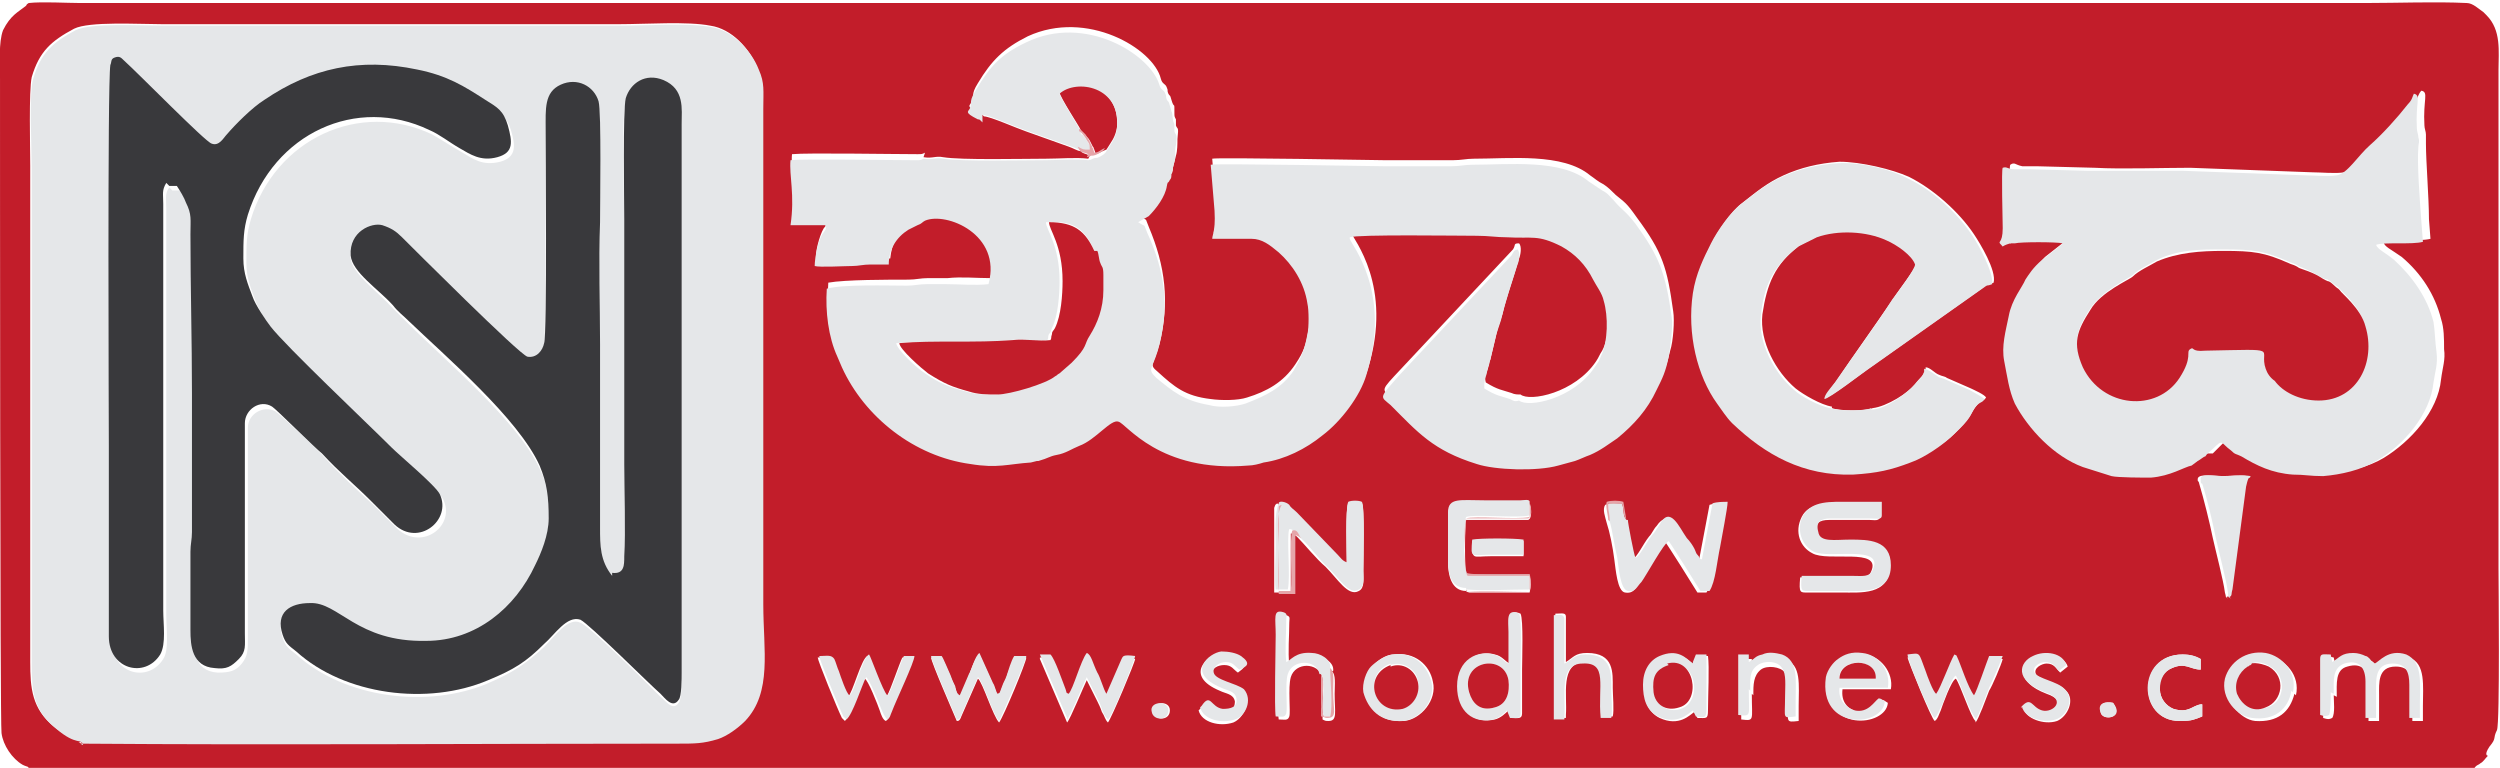
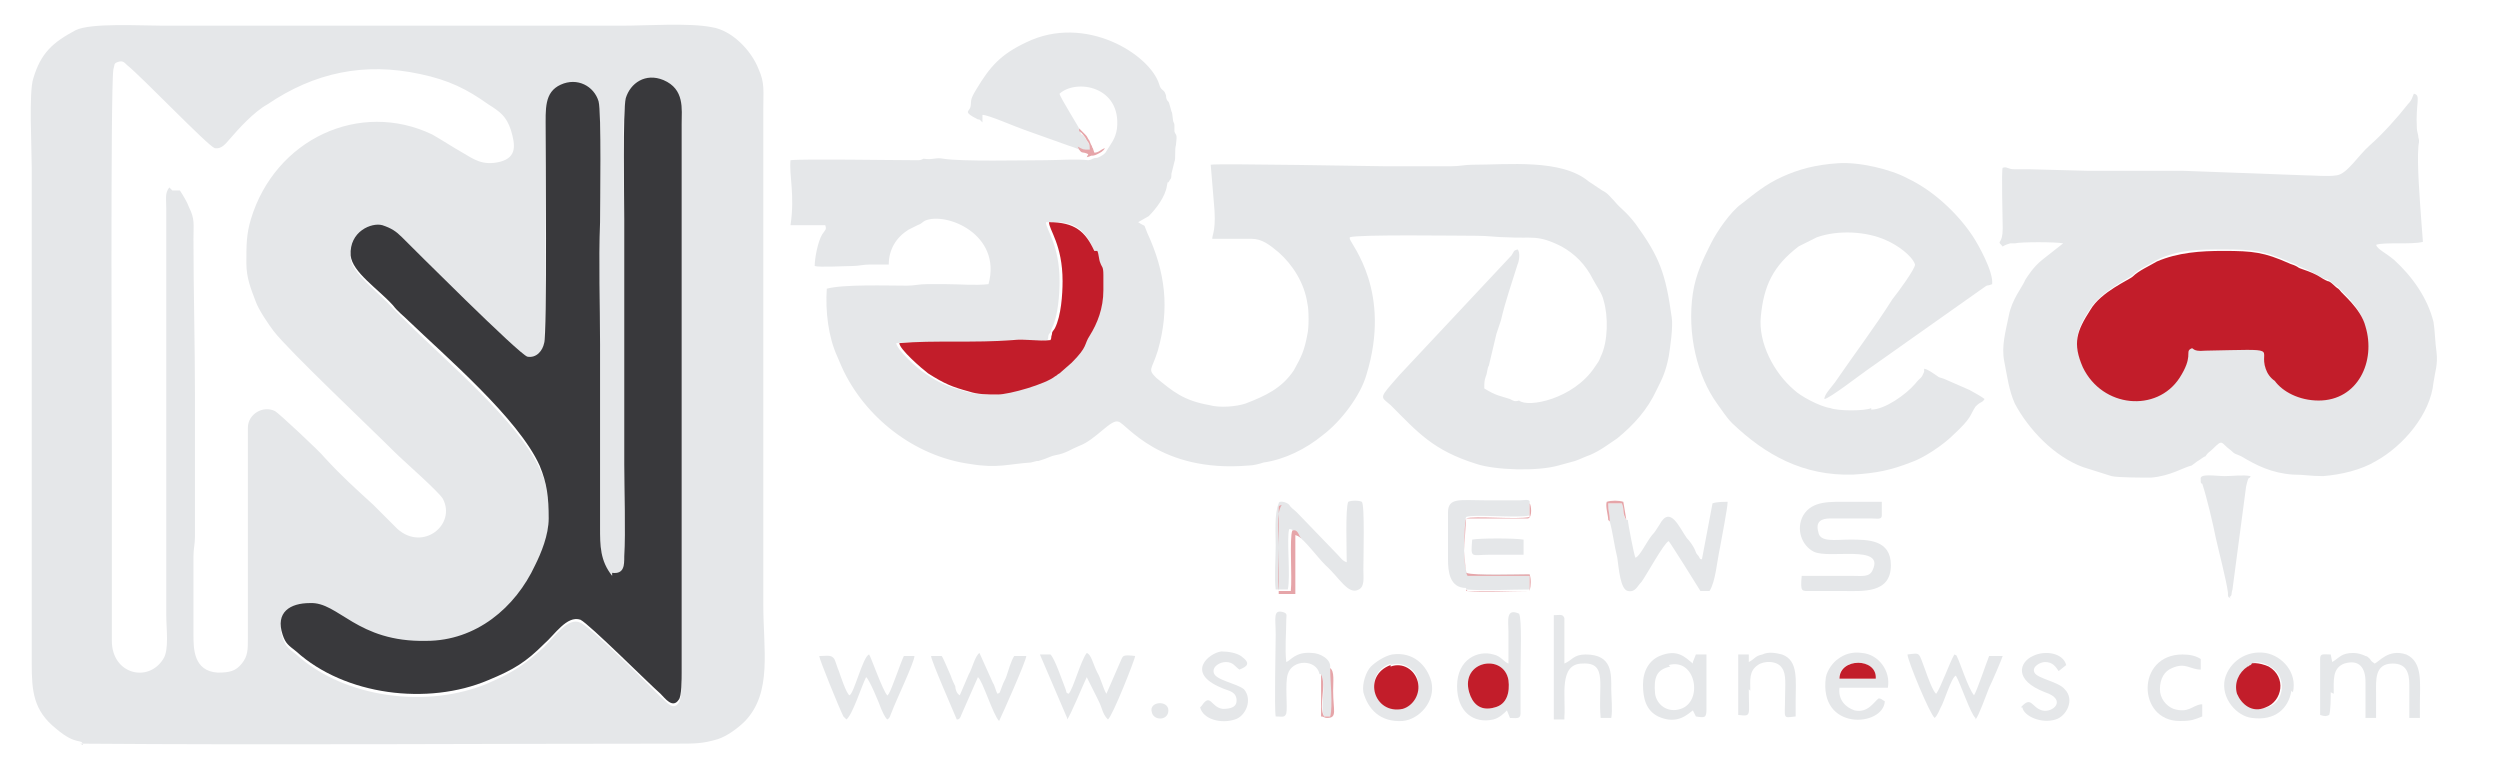
<svg xmlns="http://www.w3.org/2000/svg" xml:space="preserve" width="1654px" height="508px" version="1.0" style="shape-rendering:geometricPrecision; text-rendering:geometricPrecision; image-rendering:optimizeQuality; fill-rule:evenodd; clip-rule:evenodd" viewBox="0 0 1654 508">
  <defs>
    <style type="text/css"> .fil2 {fill:#39393C} .fil0 {fill:#C21D2A} .fil1 {fill:#E5E7E9} .fil3 {fill:#E6A5A9} </style>
  </defs>
  <g id="Layer_x0020_1">
    <g id="_2206054402016">
-       <path class="fil0" d="M1398 465c7,10 -6,12 -8,7 -2,-7 3,-8 8,-7zm63 -165c-2,0 -4,2 -5,3l-4 3c-5,1 -14,7 -27,8 -5,0 -22,1 -26,-1l-19 -6c-19,-7 -36,-24 -45,-42 -4,-8 -6,-18 -7,-28 -2,-11 1,-20 3,-30 3,-11 9,-19 11,-24 3,-3 6,-8 11,-13l14 -11c-5,0 -29,-1 -32,0 -7,2 -4,3 -6,1 -3,-3 1,-1 1,-11 0,-5 -1,-39 0,-40 3,-2 3,0 8,1 4,0 6,0 10,0l38 1c18,1 44,0 63,0l81 3c6,0 15,1 21,0 6,-1 14,-13 22,-20 8,-7 18,-19 25,-27 2,-3 2,-5 4,-7 5,1 1,6 2,23 0,2 1,4 1,6 0,3 0,3 0,6 0,12 2,36 2,50l1 13c-8,2 -27,0 -31,2 0,3 5,5 12,10 13,11 22,25 26,41 2,6 2,13 2,20 1,7 -1,12 -2,20 -2,21 -20,41 -38,52 -10,6 -23,9 -35,10 -9,1 -12,0 -20,-1 -13,-1 -23,-6 -34,-12 -4,-2 -3,-2 -7,-4 -7,-6 -5,-8 -12,-1 -2,2 -3,3 -5,5zm-249 -30c5,2 23,2 27,0 9,-1 24,-10 29,-17 4,-5 4,-4 6,-8 0,0 0,0 0,-1 0,0 0,0 0,-1 3,0 6,4 9,5 2,1 4,1 5,2l16 7c2,1 9,4 10,6 -2,3 -3,1 -6,5 -5,6 -2,6 -15,19 -6,6 -19,14 -28,18 -12,5 -22,7 -38,8 -33,1 -58,-13 -80,-34 -4,-4 -7,-9 -10,-13 -13,-18 -20,-45 -16,-73 2,-13 7,-23 12,-33 4,-8 13,-21 20,-26 9,-7 16,-13 27,-18 11,-5 23,-8 37,-9 14,0 35,5 46,10 16,8 33,23 43,38 4,6 15,24 13,32 -5,2 -1,-2 -8,4l-75 53c-3,2 -25,19 -28,19 0,-2 4,-7 7,-11 12,-18 25,-36 38,-55 3,-5 15,-20 15,-23 -3,-6 -13,-12 -19,-16 -12,-6 -32,-7 -46,-2l-12 6c-17,13 -22,26 -25,46 -2,18 9,38 22,49 5,4 17,11 24,12zm-497 -184l3 3c1,2 2,2 3,4 1,2 1,2 2,4 1,1 0,0 1,2l1 3c3,-1 4,-2 7,-3 3,-5 6,-8 7,-15 2,-28 -27,-33 -38,-23 0,3 14,24 14,25zm-104 18c6,1 8,-1 13,0 12,2 53,1 68,1 9,0 20,-1 28,0l1 -2c0,0 0,0 0,0 -4,-2 -4,-1 -6,-3 -2,0 -5,-2 -8,-3l-28 -10c-6,-2 -24,-10 -28,-10l-1 -1c-1,-1 -1,0 -2,-1 -10,-5 -6,-5 -5,-8 2,-4 -1,-4 4,-12 9,-15 17,-23 33,-31 39,-18 83,8 88,28 1,4 3,3 4,6 1,2 0,2 1,4 1,2 1,0 2,4 2,7 2,0 2,9 0,2 0,2 1,4 0,2 0,4 0,4 1,3 2,0 1,9 0,3 0,8 -1,11l-2 8c0,1 0,3 -1,4 -2,3 -1,-2 -2,4 -2,7 -8,14 -12,20l-7 4c6,4 3,0 6,7 11,26 14,50 7,78 -4,14 -7,13 -1,18 11,10 18,16 35,18 7,1 18,1 24,-1 13,-4 24,-10 32,-22 6,-9 7,-13 9,-24 1,-4 0,-16 0,-20 -3,-14 -10,-26 -19,-34 -6,-5 -11,-9 -18,-9 -4,0 -25,1 -26,0 0,-2 3,-5 1,-25l-2 -24c3,-1 111,1 115,1l44 0c6,0 9,-1 14,-1 24,0 59,-4 77,11 3,2 5,4 9,6 3,2 5,4 8,7 6,5 7,5 14,15 17,23 20,33 24,62 1,6 0,20 -2,26 -2,9 -4,14 -8,22 -7,13 -15,23 -26,32 -6,5 -11,8 -18,11 -3,1 -7,3 -10,4l-11 3c-13,4 -41,2 -54,-1 -29,-9 -39,-20 -57,-39 -7,-7 -8,-5 6,-20l74 -79c2,-3 0,-4 4,-4 2,2 1,8 0,10 -4,14 -8,24 -11,37 -1,3 -2,6 -3,9l-5 21c-1,1 -1,5 -2,7 -1,3 -2,4 -1,8 8,5 11,5 17,7 2,1 4,1 6,1 6,5 36,-1 50,-22 2,-3 2,-4 4,-7 5,-9 5,-26 2,-37 -1,-5 -5,-9 -7,-14 -4,-9 -11,-17 -21,-22 -16,-8 -19,-6 -36,-6 -7,0 -12,-1 -20,-1 -11,0 -79,-1 -84,1 0,1 0,0 0,1 1,4 28,35 11,90 -4,14 -17,32 -29,40 -11,8 -25,15 -39,18 -3,0 -6,2 -10,2 -59,5 -82,-28 -86,-29 -5,-1 -15,13 -26,16 -5,2 -10,5 -15,6 -5,1 -5,3 -12,4 0,0 0,0 -1,0l-4 1c-15,2 -23,4 -40,1 -37,-6 -70,-31 -85,-64 -1,-3 -2,-5 -3,-7 -6,-13 -8,-31 -7,-45 11,-2 40,-2 53,-2 5,0 8,-1 13,-1 5,0 9,0 13,0 9,-1 19,0 28,0 10,-32 -28,-48 -42,-42 -2,1 -2,2 -5,3 -2,1 -4,2 -6,3 -8,5 -12,13 -13,23 -3,0 -9,0 -12,0 -5,0 -7,1 -12,1 -5,0 -22,0 -25,0 -1,-4 2,-16 5,-21 2,-2 2,-3 2,-6l-23 0c3,-20 -1,-34 0,-43 10,-1 67,0 83,0 3,0 3,0 5,-1zm152 367c-1,-7 11,-8 11,-1 0,7 -10,7 -11,1zm236 -32c0,-7 0,-14 0,-21 0,-7 -2,-16 7,-12 2,4 1,31 1,37l0 29c0,4 -3,3 -7,3l-2 -5c-2,2 -5,5 -9,6 -13,3 -24,-5 -24,-22 0,-18 14,-24 24,-21 5,1 7,5 10,6zm122 0l2 -5 7 0c1,7 0,27 0,36 0,6 -1,5 -7,5l-2 -4c-3,2 -10,10 -23,4 -8,-4 -10,-12 -10,-21 0,-9 4,-16 11,-19 12,-5 17,1 22,5zm-218 19c-1,-6 2,-13 5,-17 3,-4 9,-8 14,-8 14,-2 24,7 26,18 3,12 -8,25 -19,26 -15,1 -23,-7 -26,-19zm615 1c-3,12 -11,19 -26,18 -10,-1 -21,-14 -18,-26 3,-11 14,-20 27,-17 11,2 21,13 18,26zm-274 4c3,0 3,1 5,2 -1,16 -44,20 -39,-16 1,-5 4,-10 8,-12 4,-3 9,-4 16,-4 10,1 19,12 17,23l-32 0c-1,8 3,13 10,15 9,2 14,-6 16,-8zm-1190 29c-1,-5 -4,0 -18,-11 -15,-12 -16,-26 -16,-43l0 -328c0,-12 -1,-50 1,-59 5,-17 13,-24 28,-32 10,-5 43,-3 58,-3 101,0 202,0 303,0 17,0 45,-2 60,1 14,2 26,15 31,28 4,9 3,15 3,26l0 328c0,30 5,58 -12,77 -5,5 -12,10 -18,12 -10,4 -14,3 -27,3 -131,0 -263,0 -395,0zm1403 -26l0 8c-5,2 -7,3 -14,3l-1 0c-28,0 -28,-44 2,-44 5,0 8,1 12,3l0 7c-7,0 -10,-5 -19,-1 -5,2 -9,7 -8,14 0,6 4,11 9,13 10,3 12,-2 18,-3zm-421 9l-7 0 0 -69c4,0 7,-1 7,2 0,2 0,8 0,10 0,7 0,14 0,20 5,-3 6,-6 14,-6 18,0 17,13 17,23 0,5 1,15 0,19l-7 0c-2,-21 5,-36 -12,-36 -16,1 -11,22 -12,35zm508 -15c0,4 1,12 -1,15 -2,1 -3,1 -6,0l0 -37c0,-5 2,-4 7,-3l1 5c4,-3 6,-6 14,-6 3,0 6,1 8,2 1,1 2,1 3,2 1,1 2,2 3,3 2,-1 9,-11 21,-6 11,4 9,19 9,32l0 10 -7 0 0 -22c0,-8 -2,-14 -11,-14 -12,0 -11,11 -11,19l0 17 -7 0 0 -24c0,-9 -4,-15 -14,-12 -8,2 -7,11 -7,20zm-385 -1c0,18 2,18 -7,17l0 -40 7 0 0 5c4,-2 4,-4 9,-5 4,-1 9,-1 13,0 11,4 9,17 9,31l0 10c-9,1 -7,1 -7,-13 0,-6 1,-14 -2,-19 -3,-4 -12,-5 -16,-2 -5,4 -5,10 -5,17zm-278 -15c3,2 2,9 2,15 0,12 2,18 -4,18 -2,0 -2,0 -4,-1l0 -28c-3,-10 -18,-10 -21,0 -2,7 0,23 -1,26 -1,3 -3,2 -7,2 -1,-6 0,-45 0,-54 0,-11 -2,-17 5,-15 3,1 2,2 2,5 0,9 -1,19 0,28 3,-1 6,-7 17,-6 5,0 13,4 12,10zm457 25c7,-8 7,1 14,2 7,2 17,-7 2,-12 -21,-8 -17,-20 -8,-24 8,-4 20,-1 22,6l-5 4c-3,-3 -4,-6 -9,-6 -3,0 -9,3 -7,7 2,4 16,6 20,11 6,6 1,17 -6,20 -9,3 -21,-2 -22,-8zm-544 0c7,-8 7,1 14,2 5,1 9,-1 9,-7 -1,-5 -6,-5 -10,-7 -24,-10 -8,-24 0,-24 5,0 10,1 13,3 6,4 3,6 -1,9 -3,-2 -4,-5 -9,-5 -4,0 -9,2 -8,7 1,5 15,6 20,11 6,6 1,17 -6,20 -9,3 -21,0 -23,-8zm-106 -34l7 0c3,3 8,18 10,23 1,3 0,2 2,3 3,-3 9,-22 12,-27 3,1 4,7 7,13 2,4 4,11 6,14l10 -23c1,-3 1,-3 9,-2 0,2 -16,40 -18,42 -2,-2 -2,-4 -4,-7 -1,-3 -2,-5 -3,-7l-7 -14c-2,4 -11,26 -13,28l-18 -42zm-27 43c-4,-4 -11,-27 -14,-29l-11 25c-1,3 -2,3 -3,3 -2,-5 -17,-39 -17,-42l7 0c1,1 5,11 6,13 1,2 2,5 3,7 1,2 1,6 3,6 2,-4 4,-9 6,-14 1,-3 4,-12 7,-14l9 20c1,1 2,6 3,7 2,-1 1,0 3,-5 1,-3 2,-4 3,-7 1,-4 4,-10 5,-13l8 0c0,3 -15,39 -18,43zm-119 -43c4,0 7,-1 9,2 1,2 2,6 3,8 1,2 5,15 7,16 3,-2 9,-26 13,-27 2,1 10,24 12,27 1,0 0,0 1,-1 2,-3 8,-21 10,-25l7 0c0,3 -12,29 -15,37 -1,2 -1,4 -3,5 -2,-1 -3,-4 -4,-7 -1,-3 -8,-21 -10,-21 -3,6 -10,25 -13,28l-2 -2c-3,-6 -16,-38 -16,-40zm765 42c-3,-2 -10,-24 -13,-28 -3,1 -9,18 -10,21 -1,2 -2,6 -4,7 -2,-1 -17,-38 -18,-42 8,0 6,-2 12,11 1,3 5,13 7,15 3,-4 9,-21 12,-26 0,0 0,0 0,0 0,0 0,0 0,0 2,1 1,0 2,2 2,4 7,20 11,25 3,-2 9,-21 10,-26l9 0c-1,4 -7,18 -9,21 -2,5 -7,19 -9,21zm-333 -119c5,-1 28,-1 34,0l0 10c-7,0 -15,0 -22,0 -12,0 -12,3 -12,-10zm-128 -24c0,-2 5,-1 7,1 2,2 3,4 5,5l27 28c2,2 3,5 6,5 0,-7 -1,-36 1,-40 2,-1 7,-1 9,0 2,2 1,37 1,45 0,5 1,11 -3,13 -7,4 -14,-8 -22,-16 -6,-5 -14,-15 -19,-20 -3,-2 -1,-2 -4,-2l0 39 -11 0 0 -56c1,-3 1,-2 2,-3zm392 10l-28 0c-6,0 -10,2 -8,9 2,6 11,5 21,5 12,0 27,0 27,17 0,19 -19,17 -32,17l-21 0c-6,0 -7,1 -6,-10l34 0c6,0 11,1 13,-4 7,-16 -29,-6 -39,-12 -8,-4 -12,-14 -7,-24 5,-10 18,-9 31,-9l21 0c0,2 1,7 0,9 -1,3 -4,2 -7,2zm-268 47c-10,0 -12,-11 -12,-19 0,-10 0,-21 0,-31 0,-10 8,-8 24,-8l24 0c3,0 6,-1 6,1 1,1 2,9 -1,10l-41 0c-1,5 -1,32 0,36 5,2 33,0 42,1 1,4 1,7 0,11l-40 0c-3,-1 -1,0 -2,-1zm105 -46c0,2 4,24 5,25 3,-1 7,-10 11,-15 2,-2 3,-5 5,-7 8,-12 14,2 18,9 1,2 3,5 5,7 1,1 1,2 2,4 1,2 1,2 3,3l7 -37c3,-1 7,-1 10,-1 1,4 -3,24 -5,30 -2,9 -3,23 -7,29l-6 0c-3,-5 -20,-32 -21,-33 -3,1 -15,22 -18,27 -2,3 -3,7 -9,6 -5,-1 -6,-15 -7,-22 -1,-8 -3,-18 -5,-24 -1,-4 -3,-9 -1,-12 3,-1 8,-1 11,0l2 12zm399 51c-2,-1 -1,-1 -2,-4 -1,-8 -6,-27 -8,-36 -2,-10 -6,-26 -9,-36 0,-1 -1,-2 -1,-2 0,0 0,-1 0,-1 0,-4 11,-2 16,-2 5,0 12,-1 17,0 -1,4 -1,-2 -3,7l-9 68c0,3 1,4 -2,5zm160 112c4,1 2,1 4,-1 1,-1 2,-1 3,-2 2,-1 3,-3 5,-5 0,0 -3,0 1,-6 5,-6 2,-5 5,-11 2,-5 1,-99 1,-107 0,-44 0,-88 0,-132 0,-44 0,-88 0,-132 0,-22 0,-44 0,-66 0,-12 2,-26 -8,-36l-1 -1c0,0 0,0 0,0 0,0 0,0 0,0 0,0 0,0 0,0 0,0 -1,-1 -1,-1 -3,-2 -7,-6 -11,-6 -21,-1 -45,0 -67,0l-1512 0c-9,0 -25,-1 -34,0 -3,2 0,0 -2,2 -5,4 -10,6 -15,16 -3,8 -2,22 -2,32 0,44 0,426 1,433 1,8 7,17 14,21 4,2 3,0 5,4l1614 0z" />
      <path class="fil1" d="M405 381c8,1 7,-5 8,-11 1,-16 0,-44 0,-61l0 -162c0,-13 -2,-72 1,-80 3,-10 13,-17 25,-12 13,5 12,19 12,29l0 363c0,4 0,16 -2,18 -4,6 -9,-2 -12,-4 -7,-7 -47,-47 -53,-49 -8,-4 -17,9 -24,16 -13,12 -21,17 -37,24 -40,17 -95,10 -127,-19 -5,-4 -7,-5 -9,-11 -5,-15 5,-20 18,-21 19,-1 31,26 77,25 33,-1 60,-23 72,-50 4,-9 9,-20 9,-31 0,-14 0,-23 -6,-35 -14,-31 -62,-71 -87,-96 -3,-3 -7,-7 -10,-10 -10,-11 -27,-23 -28,-33 -1,-16 13,-22 21,-20 6,1 9,4 13,8 6,6 78,78 83,79 6,1 10,-4 11,-9 1,-5 1,-133 1,-141 0,-14 -1,-25 10,-30 11,-5 22,1 25,11 2,6 1,68 1,80 -1,27 0,54 0,81l0 121c0,12 0,22 8,32zm-293 -257c-3,4 -2,7 -2,14 0,5 0,11 0,16l0 253c0,9 2,23 -2,29 -10,16 -34,10 -34,-12 0,-42 0,-84 0,-126 0,-12 -1,-239 1,-252 1,-3 0,-4 3,-5 3,-1 4,0 6,2 10,8 53,53 58,55 5,1 8,-4 10,-6 6,-7 16,-18 25,-23 31,-21 64,-28 101,-20 19,4 31,10 45,20 8,5 12,8 15,17 3,10 4,18 -7,21 -12,3 -18,-2 -25,-6 -7,-4 -13,-8 -20,-12 -48,-23 -104,3 -120,56 -3,10 -3,17 -3,29 0,10 3,17 6,25 2,6 9,16 12,20 10,13 64,64 80,80 6,6 29,26 32,31 9,17 -13,35 -30,20 -5,-5 -11,-11 -16,-16 -12,-11 -20,-18 -32,-31 -3,-4 -31,-30 -33,-31 -8,-4 -18,2 -18,11l0 139c0,8 0,12 -4,17 -4,5 -8,6 -16,6 -16,-1 -16,-16 -16,-25l0 -52c0,-5 1,-8 1,-13l0 -92c0,-35 -1,-70 -1,-105 0,-10 1,-13 -3,-21 -1,-3 -4,-8 -6,-11l-5 0zm-59 368c131,1 263,0 395,0 12,0 17,0 27,-3 6,-2 13,-7 18,-12 18,-19 12,-47 12,-77l0 -328c0,-12 1,-17 -3,-26 -5,-13 -18,-26 -31,-28 -15,-3 -43,-1 -60,-1 -101,0 -202,0 -303,0 -15,0 -48,-2 -58,3 -15,8 -23,15 -28,32 -3,9 -1,46 -1,59l0 328c0,18 1,31 16,43 14,12 17,6 18,11z" />
      <path class="fil1" d="M694 147c17,-1 24,5 30,19 1,2 1,6 2,8 1,2 2,2 2,8 0,3 0,7 0,10 0,12 -4,23 -9,30 -4,6 -1,7 -12,18l-8 7c-2,1 -1,1 -3,2 -6,5 -29,12 -38,12 -7,0 -13,0 -19,-2 -11,-3 -17,-5 -27,-12 -5,-3 -19,-16 -19,-20 24,-2 51,1 75,-2 8,-1 18,1 25,0 1,-2 0,-2 1,-4 1,-1 1,-1 2,-4 4,-8 5,-22 5,-31 0,-24 -9,-34 -9,-39zm-44 -71c4,0 22,8 28,10l28 10c3,1 6,2 8,3 4,1 3,2 8,2 -1,-5 -1,-5 -3,-8 -4,-7 -4,-2 -4,-6 0,-1 -14,-23 -14,-25 11,-10 41,-5 38,23 -1,7 -4,10 -7,15 -1,2 -3,3 -5,4 -2,1 -2,0 -4,1 -3,1 2,0 -3,1 -8,-1 -20,0 -28,0 -15,0 -56,1 -68,-1 -5,-1 -7,1 -13,0 -2,1 -2,1 -5,1 -17,0 -74,-1 -83,0 -1,10 3,23 0,43l23 0c1,3 0,3 -2,6 -3,5 -5,16 -5,21 3,1 20,0 25,0 4,0 7,-1 12,-1 4,0 9,0 12,0 0,-10 5,-18 13,-23 2,-1 4,-2 6,-3 3,-1 3,-2 5,-3 14,-6 51,9 42,42 -9,1 -19,0 -28,0 -3,0 -8,0 -13,0 -5,0 -8,1 -13,1 -13,0 -42,-1 -53,2 -1,15 1,32 7,45 1,2 2,5 3,7 15,33 48,59 85,64 18,3 25,0 40,-1l4 -1c0,0 0,0 1,0 7,-2 7,-3 12,-4 6,-1 10,-4 15,-6 11,-4 21,-18 26,-16 5,1 27,34 86,29 3,0 7,-1 10,-2 14,-2 28,-9 39,-18 12,-9 25,-26 29,-40 17,-55 -10,-86 -11,-90 0,-1 0,0 0,-1 5,-2 72,-1 84,-1 8,0 13,1 20,1 17,1 20,-2 36,6 9,5 16,12 21,22 2,4 6,9 7,14 3,10 3,27 -2,37 -1,3 -2,4 -4,7 -14,21 -44,27 -50,22 -3,1 -4,0 -6,-1 -6,-2 -9,-2 -17,-7 0,-4 0,-5 1,-8 1,-2 1,-6 2,-7l5 -21c1,-3 2,-6 3,-9 3,-13 7,-24 11,-37 1,-2 2,-8 0,-10 -3,1 -2,1 -4,4l-74 79c-14,16 -13,14 -6,20 18,18 28,30 57,39 12,4 40,5 54,1l11 -3c3,-1 7,-3 10,-4 7,-3 12,-7 18,-11 11,-9 20,-19 26,-32 4,-8 6,-12 8,-22 1,-6 3,-20 2,-26 -4,-29 -8,-40 -24,-62 -7,-9 -9,-9 -14,-15 -3,-3 -4,-5 -8,-7 -3,-2 -6,-4 -9,-6 -18,-15 -53,-11 -77,-11 -5,0 -8,1 -14,1l-44 0c-4,0 -112,-2 -115,-1l2 24c2,19 -1,22 -1,25 1,0 22,0 26,0 7,0 12,4 18,9 9,8 17,20 19,34 1,4 1,16 0,20 -2,11 -4,15 -9,24 -8,12 -19,17 -32,22 -6,2 -17,3 -24,1 -17,-3 -24,-9 -35,-18 -6,-6 -3,-5 1,-18 8,-28 5,-52 -7,-78 -3,-7 0,-3 -6,-7l7 -4c5,-5 11,-13 12,-20 1,-5 0,0 2,-4 1,-1 1,-2 1,-4l2 -8c1,-2 0,-8 1,-11 1,-8 0,-6 -1,-9 0,0 0,-2 0,-4 0,-2 -1,-2 -1,-4 -1,-8 0,-1 -2,-9 -1,-4 -1,-2 -2,-4 -1,-2 0,-2 -1,-4 -1,-3 -3,-2 -4,-6 -6,-20 -49,-47 -88,-28 -17,8 -24,16 -33,31 -5,8 -3,8 -4,12 -1,3 -5,3 5,8 1,0 1,0 2,1l1 1z" />
      <path class="fil2" d="M405 381c-8,-10 -8,-20 -8,-32l0 -121c0,-27 -1,-54 0,-81 0,-11 1,-73 -1,-80 -3,-10 -14,-16 -25,-11 -11,5 -10,16 -10,30 0,8 1,136 -1,141 -1,5 -5,10 -11,9 -5,-1 -77,-73 -83,-79 -4,-4 -7,-6 -13,-8 -7,-2 -22,4 -21,20 1,11 18,22 28,33 3,4 7,7 10,10 25,24 73,65 87,96 5,12 6,21 6,35 0,11 -5,23 -9,31 -13,28 -39,50 -72,50 -46,1 -58,-26 -77,-25 -13,0 -23,6 -18,21 2,6 4,7 9,11 32,29 87,36 127,19 17,-7 25,-12 37,-24 7,-6 15,-19 24,-16 6,3 45,42 53,49 3,3 8,10 12,4 2,-2 2,-14 2,-18l0 -363c0,-10 2,-23 -12,-29 -12,-5 -22,2 -25,12 -2,8 -1,67 -1,80l0 162c0,17 1,45 0,61 0,6 0,12 -8,11z" />
-       <path class="fil2" d="M112 123l5 0c2,3 5,8 6,11 4,8 3,11 3,21 0,35 1,70 1,105l0 92c0,5 -1,8 -1,13l0 52c0,10 1,24 16,25 8,1 11,-1 16,-6 5,-5 4,-9 4,-17l0 -139c0,-9 10,-16 18,-11 2,1 29,28 33,31 12,13 21,20 32,31 5,5 11,11 16,16 16,15 38,-3 30,-20 -3,-6 -26,-25 -32,-31 -16,-16 -70,-67 -80,-80 -3,-4 -10,-14 -12,-20 -3,-8 -6,-15 -6,-25 0,-12 0,-19 3,-29 17,-54 72,-79 120,-56 7,3 13,8 20,12 7,4 14,9 25,6 11,-3 10,-10 7,-21 -3,-10 -7,-12 -15,-17 -14,-9 -25,-16 -45,-20 -38,-8 -70,-1 -101,20 -8,5 -19,16 -25,23 -2,2 -5,8 -10,6 -4,-1 -48,-46 -58,-55 -2,-2 -3,-3 -6,-2 -3,1 -2,3 -3,5 -2,13 -1,240 -1,252 0,42 0,84 0,126 0,22 24,28 34,12 4,-7 2,-20 2,-29l0 -253c0,-5 0,-11 0,-16 0,-7 -1,-9 2,-14z" />
      <path class="fil1" d="M1505 251c-3,-2 -4,-5 -6,-8 -5,-13 11,-13 -40,-12 -10,0 -8,-3 -10,-1 -3,2 2,5 -7,19 -15,23 -52,20 -64,-7 -7,-16 -4,-24 5,-38 8,-12 26,-20 28,-22 4,-4 11,-7 16,-10 14,-7 29,-7 44,-7 20,0 27,1 43,8 2,1 3,1 5,2 2,1 1,1 4,2 12,5 12,7 17,8 2,1 5,4 7,5 1,2 14,12 17,24 7,23 -5,49 -31,49 -13,0 -24,-6 -29,-13zm-172 -90c4,-1 27,-1 32,0l-14 11c-6,5 -9,10 -11,13 -2,5 -9,13 -11,24 -2,10 -5,20 -3,30 2,10 3,19 7,28 9,17 26,35 45,42l19 6c4,1 21,1 26,1 13,-1 22,-7 27,-8l4 -3c2,-1 4,-3 5,-3 2,-3 3,-3 5,-5 7,-7 5,-4 12,1 3,3 3,2 7,4 10,6 20,11 34,12 8,0 11,1 20,1 12,-1 25,-4 35,-10 18,-10 36,-31 38,-52 1,-7 3,-12 2,-20 -1,-7 -1,-14 -2,-20 -4,-16 -14,-30 -26,-41 -6,-5 -11,-7 -12,-10 5,-2 24,0 31,-2l-1 -13c-1,-14 -3,-39 -2,-50 0,-2 1,-3 0,-6 0,-2 -1,-4 -1,-6 -1,-17 3,-22 -2,-23 -1,2 -1,4 -4,7 -7,9 -17,20 -25,27 -8,7 -15,19 -22,20 -6,1 -15,0 -21,0l-81 -3c-19,0 -45,0 -63,0l-38 -1c-4,0 -6,0 -10,0 -5,0 -5,-2 -8,-1 -1,1 0,35 0,40 0,11 -4,8 -1,11 2,2 -1,1 6,-1z" />
      <path class="fil1" d="M1238 270c-4,2 -22,2 -27,0 -7,-1 -20,-8 -24,-12 -13,-11 -24,-31 -22,-49 2,-20 8,-33 25,-46l12 -6c14,-5 33,-4 46,2 7,3 17,10 19,16 0,3 -11,18 -15,23 -12,19 -25,36 -38,55 -3,4 -7,8 -7,11 3,0 25,-17 28,-19l75 -53c7,-5 3,-2 8,-4 1,-8 -9,-26 -13,-32 -10,-15 -26,-30 -43,-38 -11,-6 -32,-11 -46,-10 -15,1 -26,4 -37,9 -11,5 -18,11 -27,18 -7,5 -16,18 -20,26 -5,10 -10,20 -12,33 -4,27 3,55 16,73 3,4 6,9 10,13 22,21 47,35 80,34 16,-1 25,-3 38,-8 9,-3 22,-12 28,-18 13,-12 11,-13 15,-19 4,-4 4,-2 6,-5 -1,-1 -8,-5 -10,-6l-16 -7c-2,-1 -4,-1 -5,-2 -3,-2 -7,-5 -9,-5 0,0 0,0 0,1 0,0 0,0 0,1 -2,5 -2,3 -6,8 -6,7 -20,17 -29,17z" />
      <path class="fil0" d="M1547 191c-2,-1 -5,-5 -7,-5 -5,-2 -5,-4 -17,-8 -3,-1 -2,-1 -4,-2 -2,-1 -3,-1 -5,-2 -16,-7 -23,-8 -43,-8 -15,0 -30,1 -44,7 -5,3 -12,6 -16,10 -2,2 -21,10 -28,22 -9,14 -12,22 -5,38 13,27 49,30 64,7 9,-14 4,-17 7,-19 3,-2 0,2 10,1 52,-1 35,-2 40,12 1,3 3,6 6,8 5,7 16,13 29,13 26,0 38,-26 31,-49 -3,-12 -16,-22 -17,-24z" />
      <path class="fil0" d="M724 166c-6,-13 -13,-19 -30,-19 0,5 9,15 9,39 0,9 -1,23 -5,31 -1,2 -2,2 -2,4 -1,3 0,2 -1,4 -8,1 -17,-1 -25,0 -25,2 -52,0 -75,2 0,4 15,17 19,20 11,7 16,9 27,12 6,2 12,2 19,2 8,0 32,-7 38,-12 2,-1 1,-1 3,-2l8 -7c11,-11 8,-12 12,-18 5,-8 9,-18 9,-30 0,-3 0,-7 0,-10 0,-6 -1,-5 -2,-8 -1,-2 -1,-6 -2,-8z" />
      <path class="fil1" d="M1076 344c-3,-4 -1,-6 -3,-11l-9 0c0,6 1,7 1,10 0,0 0,1 0,1 0,0 0,0 0,1 2,7 3,16 5,24 1,7 2,21 7,22 5,1 6,-3 9,-6 3,-4 15,-26 18,-27 1,1 18,28 21,33l6 0c4,-6 5,-20 7,-29 1,-6 5,-26 5,-30 -3,0 -7,0 -10,1l-7 37c-2,0 -1,-1 -3,-3 -1,-1 -1,-2 -2,-4 -1,-2 -3,-5 -5,-7 -5,-7 -11,-22 -18,-9 -2,3 -3,5 -5,7 -4,5 -8,14 -11,15 -1,-2 -5,-23 -5,-25z" />
      <path class="fil1" d="M1238 343c4,0 7,1 7,-2 0,-2 0,-7 0,-9l-21 0c-13,0 -25,-1 -31,9 -5,9 -1,20 7,24 10,5 47,-5 39,12 -2,5 -7,4 -13,4l-34 0c-1,11 0,10 6,10l21 0c13,0 32,2 32,-17 0,-17 -15,-17 -27,-17 -10,0 -20,2 -21,-5 -2,-7 2,-9 8,-9l28 0z" />
      <path class="fil1" d="M846 333c-3,7 -2,20 -2,28 0,8 -1,22 0,29l8 0c2,-8 -1,-35 1,-40 3,0 4,3 5,4 6,4 13,14 19,20 9,8 15,20 22,16 4,-2 3,-8 3,-13 0,-8 1,-43 -1,-45 -2,-1 -7,-1 -9,0 -2,4 -1,33 -1,40 -3,-1 -4,-3 -6,-5l-27 -28c-2,-2 -4,-3 -5,-5 -2,-2 -7,-3 -7,-1z" />
      <path class="fil1" d="M970 390c13,1 28,0 42,0l0 -10 -41 0c-4,-5 -2,-37 -1,-38 5,-2 34,1 42,-1l0 -9c0,-2 -4,-1 -6,-1l-24 0c-16,0 -24,-2 -24,8 0,10 0,21 0,31 0,8 1,19 12,19z" />
      <path class="fil1" d="M1475 395c2,-1 1,-2 2,-5l9 -68c2,-9 2,-4 3,-7 -5,-1 -12,0 -17,0 -6,0 -17,-2 -16,2 0,0 0,1 0,1 0,1 0,2 1,2 3,9 7,26 9,36 2,9 7,28 8,36 0,3 0,3 2,4z" />
      <path class="fil1" d="M972 458c-6,-21 23,-26 26,-8 1,8 -1,16 -9,18 -10,3 -15,-3 -17,-10zm26 -19c-3,-1 -5,-5 -10,-6 -10,-3 -24,3 -24,21 0,17 11,25 24,22 4,-1 7,-4 9,-6l2 5c4,0 7,1 7,-3l0 -29c0,-7 1,-34 -1,-37 -9,-4 -7,5 -7,12 0,7 0,14 0,21z" />
      <path class="fil1" d="M1544 459c0,-9 -1,-17 7,-20 10,-3 14,3 14,12l0 24 7 0 0 -17c0,-8 -1,-19 11,-19 9,0 11,6 11,14l0 22 7 0 0 -10c0,-13 2,-27 -9,-32 -12,-4 -18,5 -21,6 -1,-1 -2,-1 -3,-3 -1,-1 -2,-2 -3,-2 -2,-1 -5,-2 -8,-2 -8,0 -9,3 -14,6l-1 -5c-5,0 -7,-1 -7,3l0 37c3,1 4,1 6,0 1,-3 1,-11 1,-15z" />
      <path class="fil1" d="M706 476c2,-2 11,-24 13,-28l7 14c1,2 2,4 3,7 1,3 2,5 4,7 3,-2 18,-40 18,-42 -8,-1 -8,0 -9,2l-10 23c-2,-3 -4,-11 -6,-14 -3,-6 -4,-12 -7,-13 -4,5 -9,24 -12,27 -2,-1 -1,0 -2,-3 -2,-5 -7,-20 -10,-23l-7 0 18 42z" />
      <path class="fil1" d="M542 434c0,2 13,34 16,40l2 2c4,-3 10,-22 13,-28 2,1 9,18 10,21 1,2 2,5 4,7 2,-1 2,-3 3,-5 3,-8 15,-33 15,-37l-7 0c-2,4 -8,22 -10,25 -1,1 0,1 -1,1 -3,-3 -11,-26 -12,-27 -4,1 -10,26 -13,27 -2,-1 -6,-13 -7,-16 -1,-2 -2,-6 -3,-8 -2,-3 -5,-2 -9,-2z" />
      <path class="fil1" d="M661 477c2,-4 18,-40 18,-43l-8 0c-2,3 -4,10 -5,13 -1,3 -2,4 -3,7 -2,5 -1,4 -3,5 -1,-1 -2,-6 -3,-7l-9 -20c-3,2 -5,11 -7,14 -2,5 -4,9 -6,14 -2,-1 -3,-4 -3,-6 -1,-2 -2,-4 -3,-7 -1,-2 -5,-12 -6,-13l-7 0c0,3 15,37 17,42 1,0 2,0 3,-3l11 -25c3,2 10,25 14,29z" />
      <path class="fil1" d="M1104 440c18,-5 23,24 8,29 -9,3 -16,-3 -17,-10 -1,-11 1,-16 10,-18zm16 -1c-5,-4 -10,-10 -22,-5 -7,3 -11,10 -11,19 0,9 2,17 10,21 13,6 20,-2 23,-4l2 4c6,1 7,1 7,-5 0,-9 0,-29 0,-36l-7 0 -2 5z" />
      <path class="fil1" d="M1307 476c2,-2 7,-16 9,-21 2,-4 8,-18 9,-21l-9 0c-2,5 -8,23 -10,26 -4,-5 -9,-21 -11,-25 -1,-2 0,-1 -2,-2 0,0 0,0 0,0 0,0 0,0 0,0 -3,5 -9,22 -12,26 -2,-1 -6,-12 -7,-15 -5,-13 -3,-12 -12,-11 0,4 15,40 18,42 2,-2 3,-5 4,-7 2,-3 7,-20 10,-21 3,5 10,26 13,28z" />
      <path class="fil1" d="M1035 474c1,-13 -4,-35 12,-35 17,-1 10,15 12,36l7 0c1,-5 0,-14 0,-19 0,-10 1,-23 -17,-23 -8,0 -9,4 -14,6 0,-7 0,-14 0,-20 0,-2 0,-8 0,-10 -1,-3 -3,-2 -7,-2l0 69 7 0z" />
      <path class="fil1" d="M874 446c4,8 -1,21 2,28l4 0c3,-6 1,-25 0,-32 1,-6 -7,-10 -12,-10 -11,-1 -14,5 -17,6 -1,-9 0,-19 0,-28 0,-3 1,-4 -2,-5 -7,-2 -5,4 -5,15 0,9 -1,48 0,54 4,0 6,1 7,-2 1,-4 -1,-20 1,-26 3,-10 19,-10 21,0z" />
      <path class="fil1" d="M1217 449c-1,-14 25,-14 24,0l-24 0zm26 13c-3,2 -7,10 -16,8 -6,-2 -11,-7 -10,-15l32 0c2,-11 -6,-22 -17,-23 -7,-1 -12,1 -16,4 -3,2 -7,7 -8,12 -5,36 38,33 39,16 -2,-1 -2,-2 -5,-2z" />
      <path class="fil1" d="M920 440c8,-3 17,3 18,10 2,9 -4,17 -10,18 -19,4 -27,-22 -8,-29zm-18 18c3,11 11,20 26,19 11,-1 22,-13 19,-26 -3,-11 -12,-20 -26,-18 -5,1 -11,5 -14,8 -3,3 -6,11 -5,17z" />
      <path class="fil1" d="M1490 439c3,-2 9,0 12,2 12,7 9,24 -2,27 -10,3 -17,-2 -19,-9 -2,-7 1,-14 7,-18 0,0 1,-1 2,-1l1 -1zm27 19c3,-13 -7,-24 -18,-26 -13,-2 -24,6 -27,17 -3,13 8,25 18,26 15,2 24,-6 26,-18z" />
      <path class="fil1" d="M1158 457c0,-7 -1,-13 5,-17 4,-3 13,-3 16,2 3,4 2,12 2,19 0,15 -2,14 7,13l0 -10c0,-14 2,-27 -9,-31 -4,-1 -9,-2 -13,0 -5,1 -5,3 -9,5l0 -5 -7 0 0 40c9,1 7,1 7,-17z" />
      <path class="fil0" d="M1490 439l-1 1c-1,0 -1,1 -2,1 -6,4 -9,11 -7,18 3,7 10,13 19,9 11,-4 14,-20 2,-27 -2,-1 -8,-3 -12,-2z" />
      <path class="fil0" d="M920 440c-19,7 -11,33 8,29 7,-2 12,-10 10,-18 -2,-8 -10,-13 -18,-10z" />
      <path class="fil1" d="M794 468c2,8 14,11 23,8 7,-2 12,-13 6,-20 -5,-4 -19,-6 -20,-11 -1,-4 4,-7 8,-7 5,0 6,3 9,5 5,-2 8,-4 1,-9 -3,-2 -8,-3 -13,-3 -8,1 -24,14 0,24 4,2 9,2 10,7 1,6 -4,7 -9,7 -8,-1 -8,-11 -14,-2z" />
      <path class="fil1" d="M1338 468c1,6 13,11 22,8 7,-2 13,-13 6,-20 -4,-5 -18,-7 -20,-11 -2,-4 4,-7 7,-7 5,0 7,3 9,6l5 -4c-2,-8 -14,-10 -22,-6 -9,4 -13,16 8,24 15,5 5,14 -2,12 -7,-2 -7,-10 -14,-2z" />
      <path class="fil0" d="M972 458c2,7 7,13 17,10 8,-2 10,-10 9,-18 -3,-18 -32,-13 -26,8z" />
-       <path class="fil0" d="M1104 440c-9,3 -11,8 -10,18 1,8 8,13 17,10 15,-4 10,-34 -8,-29z" />
      <path class="fil1" d="M1456 466c-6,1 -8,6 -18,3 -5,-2 -9,-7 -9,-13 0,-7 3,-12 8,-14 9,-4 12,1 19,1l0 -7c-3,-2 -7,-3 -12,-3 -31,0 -30,44 -2,44l1 0c7,0 9,-1 14,-3l0 -8z" />
      <path class="fil1" d="M974 357c-1,13 -1,10 12,10 7,0 15,0 22,0l0 -10c-6,-1 -29,-1 -34,0z" />
      <path class="fil0" d="M1217 449l24 0c1,-14 -24,-14 -24,0z" />
      <path class="fil3" d="M970 390c1,1 0,1 2,1l40 0c1,-4 1,-8 0,-11 -9,0 -36,1 -42,-1 -1,-4 -2,-31 0,-36l41 0c3,-1 2,-9 1,-10l0 9c-8,2 -37,-1 -42,1 0,1 -3,33 1,38l41 0 0 10c-14,0 -29,1 -42,0z" />
      <path class="fil3" d="M860 355c-1,-2 -2,-5 -5,-4 -2,5 0,31 -1,40l-8 0c-1,-7 0,-21 0,-29 0,-8 -2,-22 2,-28 -2,1 -2,0 -2,3l0 56 11 0 0 -39c3,1 2,1 4,2z" />
      <path class="fil1" d="M762 471c1,6 11,6 11,-1 0,-7 -13,-6 -11,1z" />
-       <path class="fil1" d="M1398 465c-5,-1 -11,0 -8,7 2,5 16,3 8,-7z" />
      <path class="fil3" d="M874 446l0 28c2,0 2,1 4,1 7,0 4,-5 4,-18 0,-6 1,-13 -2,-15 0,7 2,26 0,32l-4 0c-4,-7 2,-20 -2,-28z" />
      <path class="fil3" d="M714 99c2,3 2,1 6,3 0,0 0,0 0,0l-1 2c4,-1 0,0 3,-1 1,0 2,0 4,-1 2,-1 4,-2 5,-4 -3,1 -4,3 -7,3l-1 -3c-1,-1 0,-1 -1,-2 -1,-2 -1,-3 -2,-4 -1,-2 -1,-2 -3,-4l-3 -3c0,4 -1,-1 4,6 2,4 3,3 3,8 -5,0 -4,0 -8,-2z" />
      <path class="fil3" d="M1065 345c0,0 0,-1 0,-1 0,0 0,-1 0,-1 0,-3 -1,-4 -1,-10l9 0c2,5 0,6 3,11l-2 -12c-3,-1 -8,-1 -11,0 -1,3 1,9 1,12z" />
    </g>
  </g>
</svg>